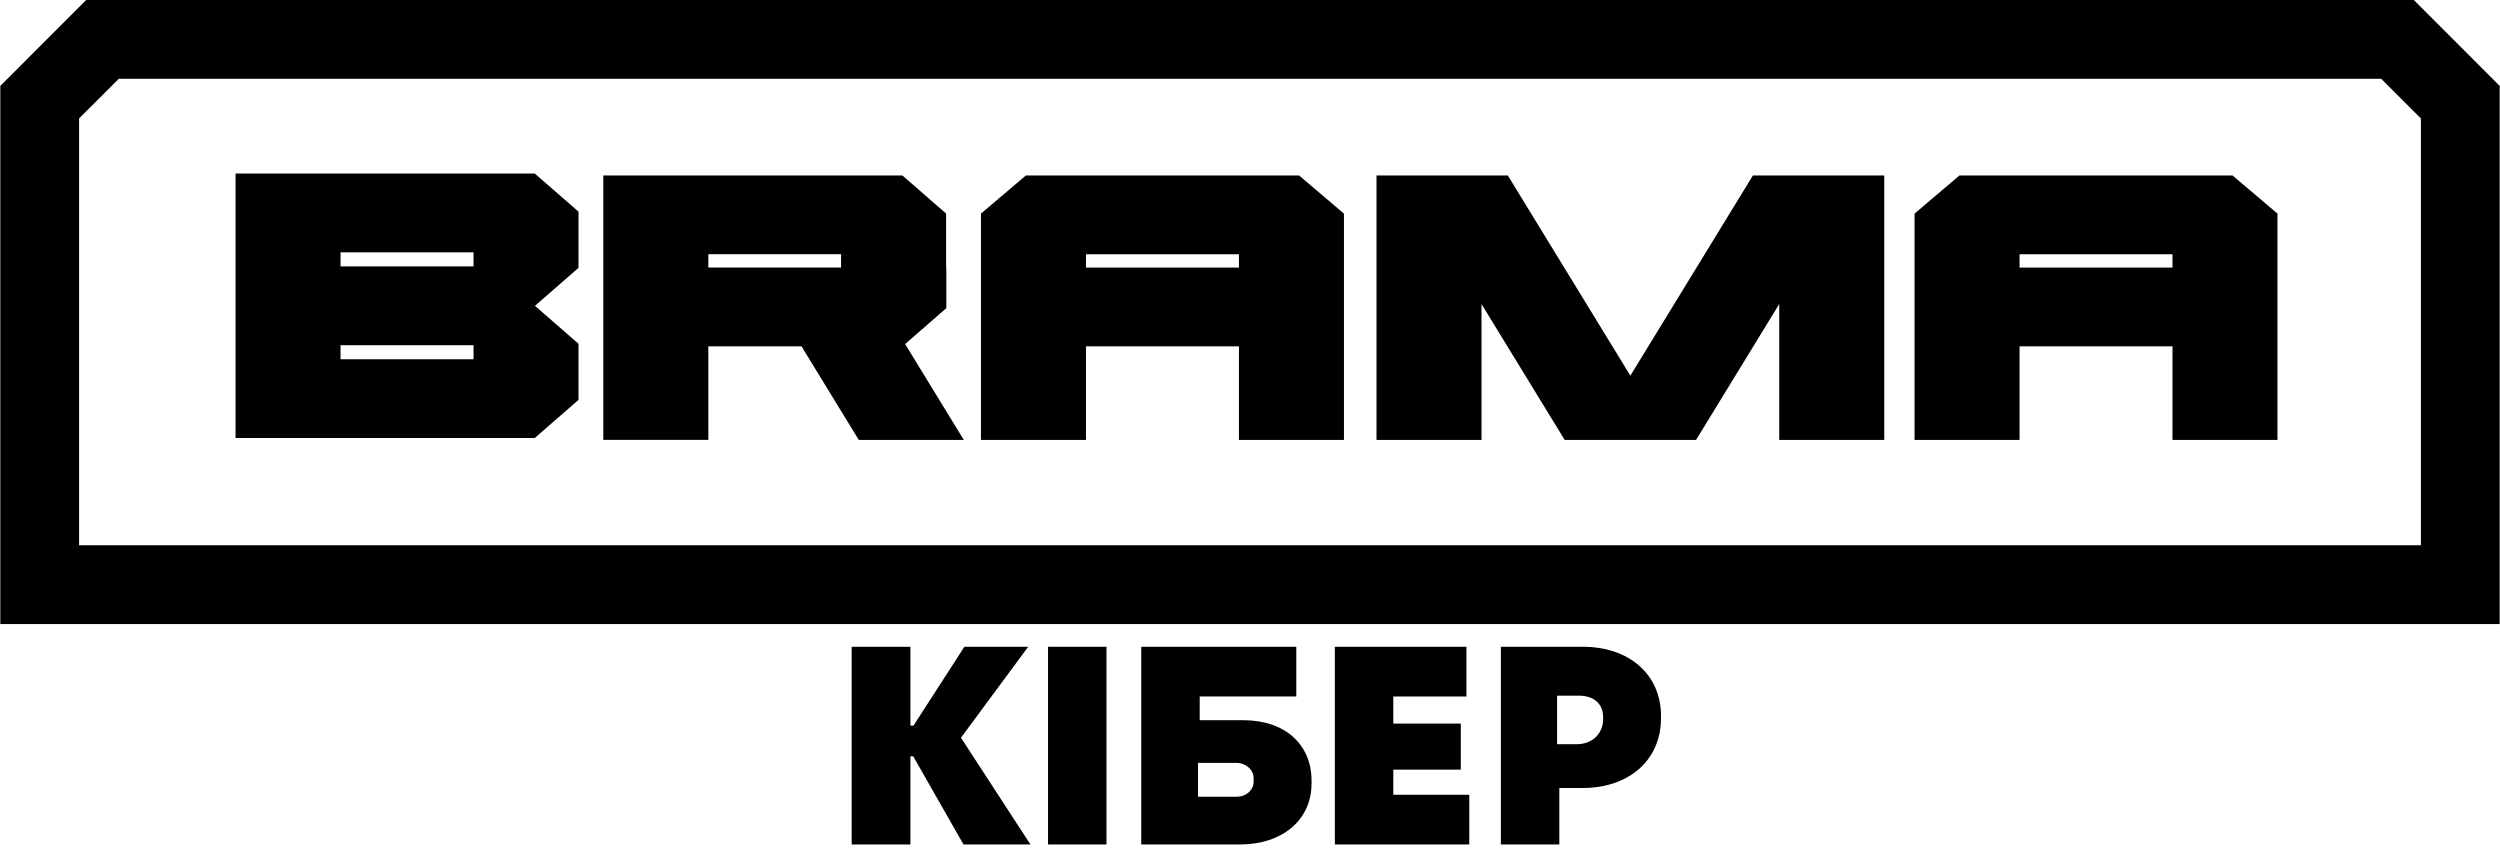
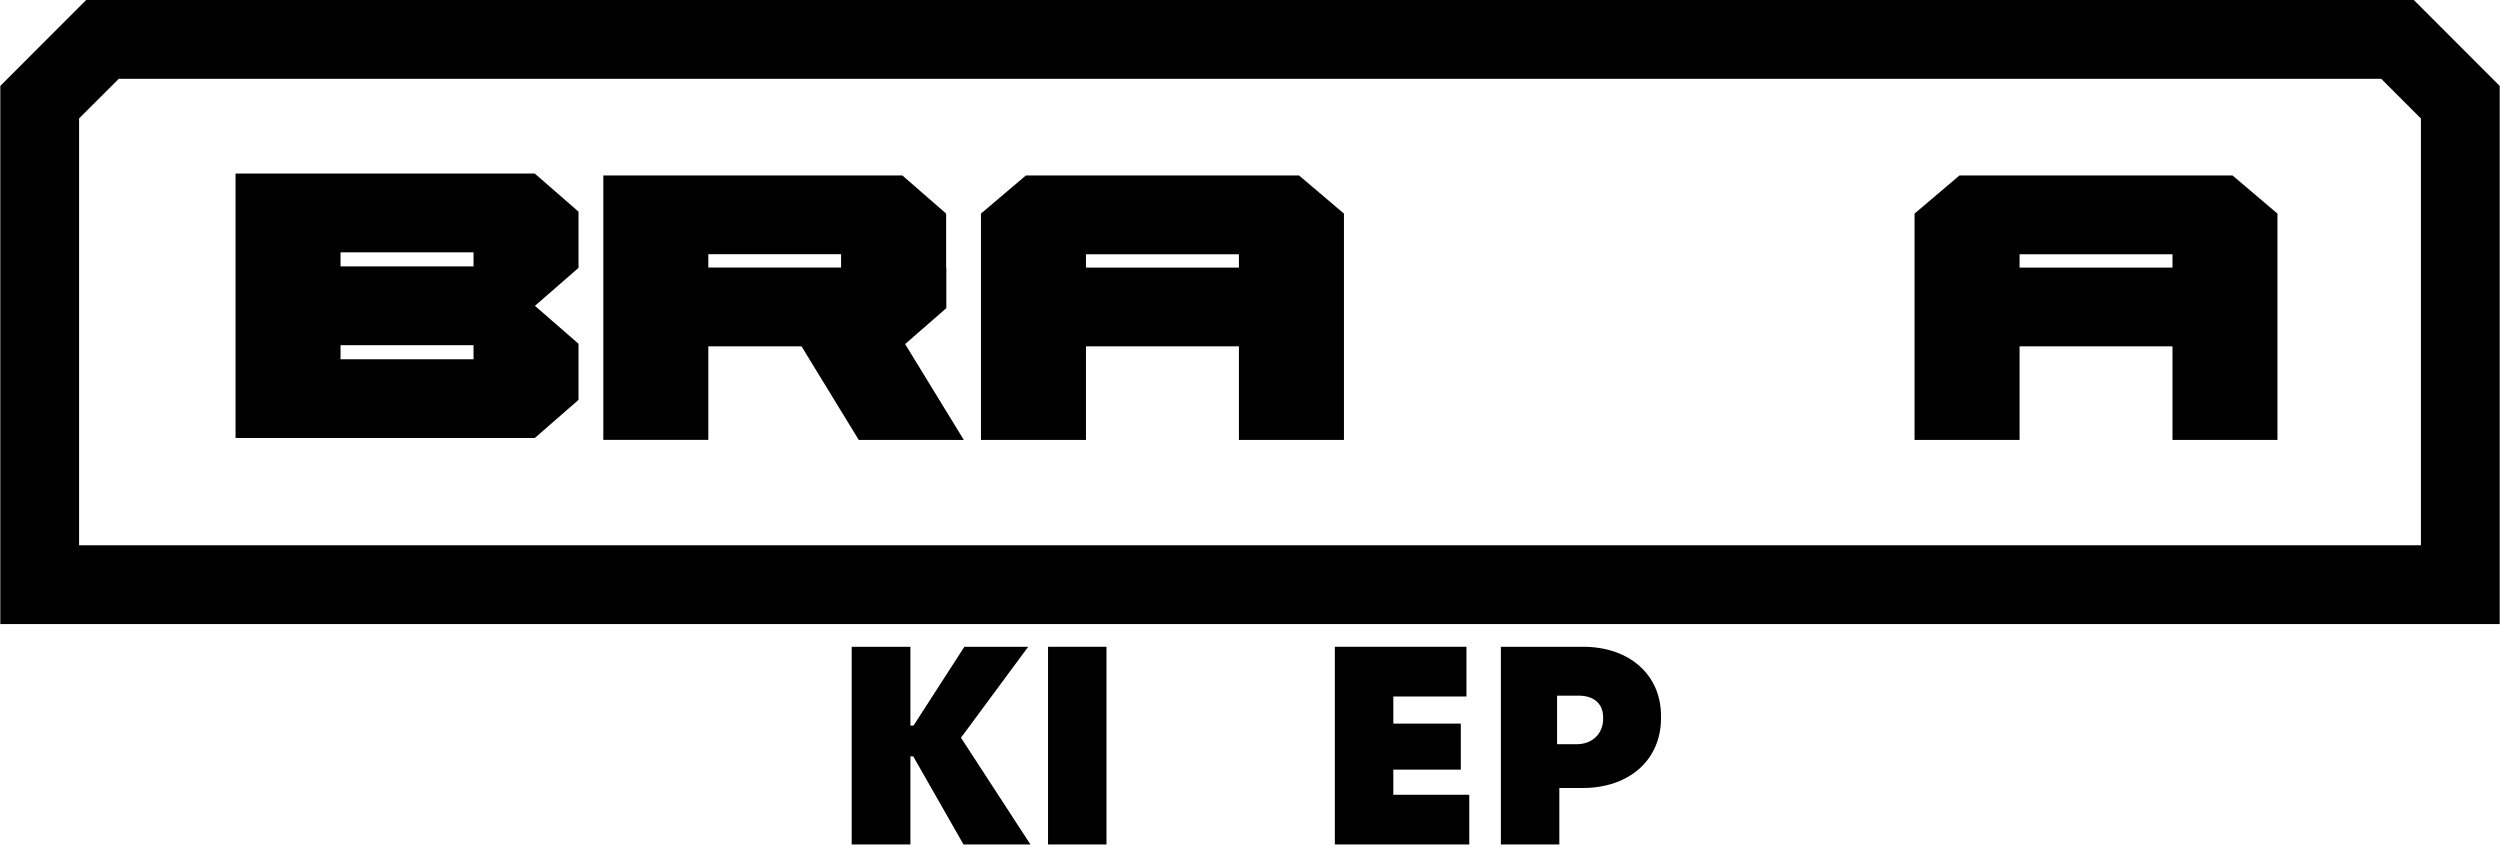
<svg xmlns="http://www.w3.org/2000/svg" width="1921" height="652" viewBox="0 0 1921 652" fill="none">
  <path d="M1854.77 0H66.23L0.24 66V479.54H1920.76V66L1854.77 0ZM1860.23 419H60.77V91L91.29 60.53H1829.71L1860.23 91.05V419Z" fill="black" />
-   <path d="M1346.94 134.83L1252.77 288.66L1158.61 134.83H1057.7V338.06H1138.39V233.63L1202.32 338.06H1303.23L1367.16 233.63V338.06H1447.85V134.83H1346.94Z" fill="black" />
  <path d="M727.16 236.82V205.59H727V164.11L693.38 134.81H463.59V338H544.28V266.11H615.88L659.88 338.04H740.6L695.5 264.38L727.14 236.8L727.16 236.82ZM544.28 195.34H646.28V205.59H544.28V195.34Z" fill="black" />
  <path d="M410.92 133.34H181V336.57H410.9L444.53 307.27V264.15L411.05 235L444.53 205.83V162.64L410.9 133.34H410.92ZM363.86 276.05H261.67V265.23H363.86V276.05ZM261.67 204.72V193.87H363.86V204.72H261.67Z" fill="black" />
  <path d="M788.28 134.83L753.77 164.13V338.06H834.46V266.14H952V338.06H1032.69V164.13L998.18 134.83H788.28ZM952 205.61H834.46V195.36H952V205.61Z" fill="black" />
  <path d="M1505.66 134.83L1471.15 164.13V338.06H1551.84V266.14H1669.34V338.06H1750V164.13L1715.49 134.83H1505.66ZM1669.34 205.61H1551.84V195.36H1669.34V205.61Z" fill="black" />
  <path d="M654.427 648.89V496.99H699.563V557.533H701.95L741.01 496.99H790.052L738.406 566.864L791.788 648.89H740.359L701.733 581.186H699.563V648.89H654.427Z" fill="black" />
  <path d="M805.31 648.89V496.99H850.229V648.89H805.31Z" fill="black" />
-   <path d="M876.937 648.89V496.99H996.07V535.182H921.856V553.41H955.491C987.173 553.41 1007.79 571.855 1007.79 599.848V602.018C1007.79 630.011 985.437 648.89 952.67 648.89H876.937ZM920.554 612.217H950.283C957.01 612.217 963.303 607.66 963.303 600.282V598.112C963.303 590.951 956.576 586.177 950.283 586.177H920.554V612.217Z" fill="black" />
  <path d="M1025.7 648.89V496.99H1126.82V535.182H1070.62V556.014H1122.48V591.385H1070.62V610.698H1128.99V648.89H1025.7Z" fill="black" />
  <path d="M1153.27 648.89V496.99H1216.42C1252.22 496.99 1276.31 518.69 1276.31 549.938V551.891C1276.31 584.007 1251.79 605.49 1216.2 605.49H1198.19V648.89H1153.27ZM1196.46 571.855H1211.43C1224.45 571.855 1231.83 562.741 1231.83 552.759V551.023C1231.83 541.475 1225.53 534.531 1212.95 534.531H1196.46V571.855Z" fill="black" />
</svg>